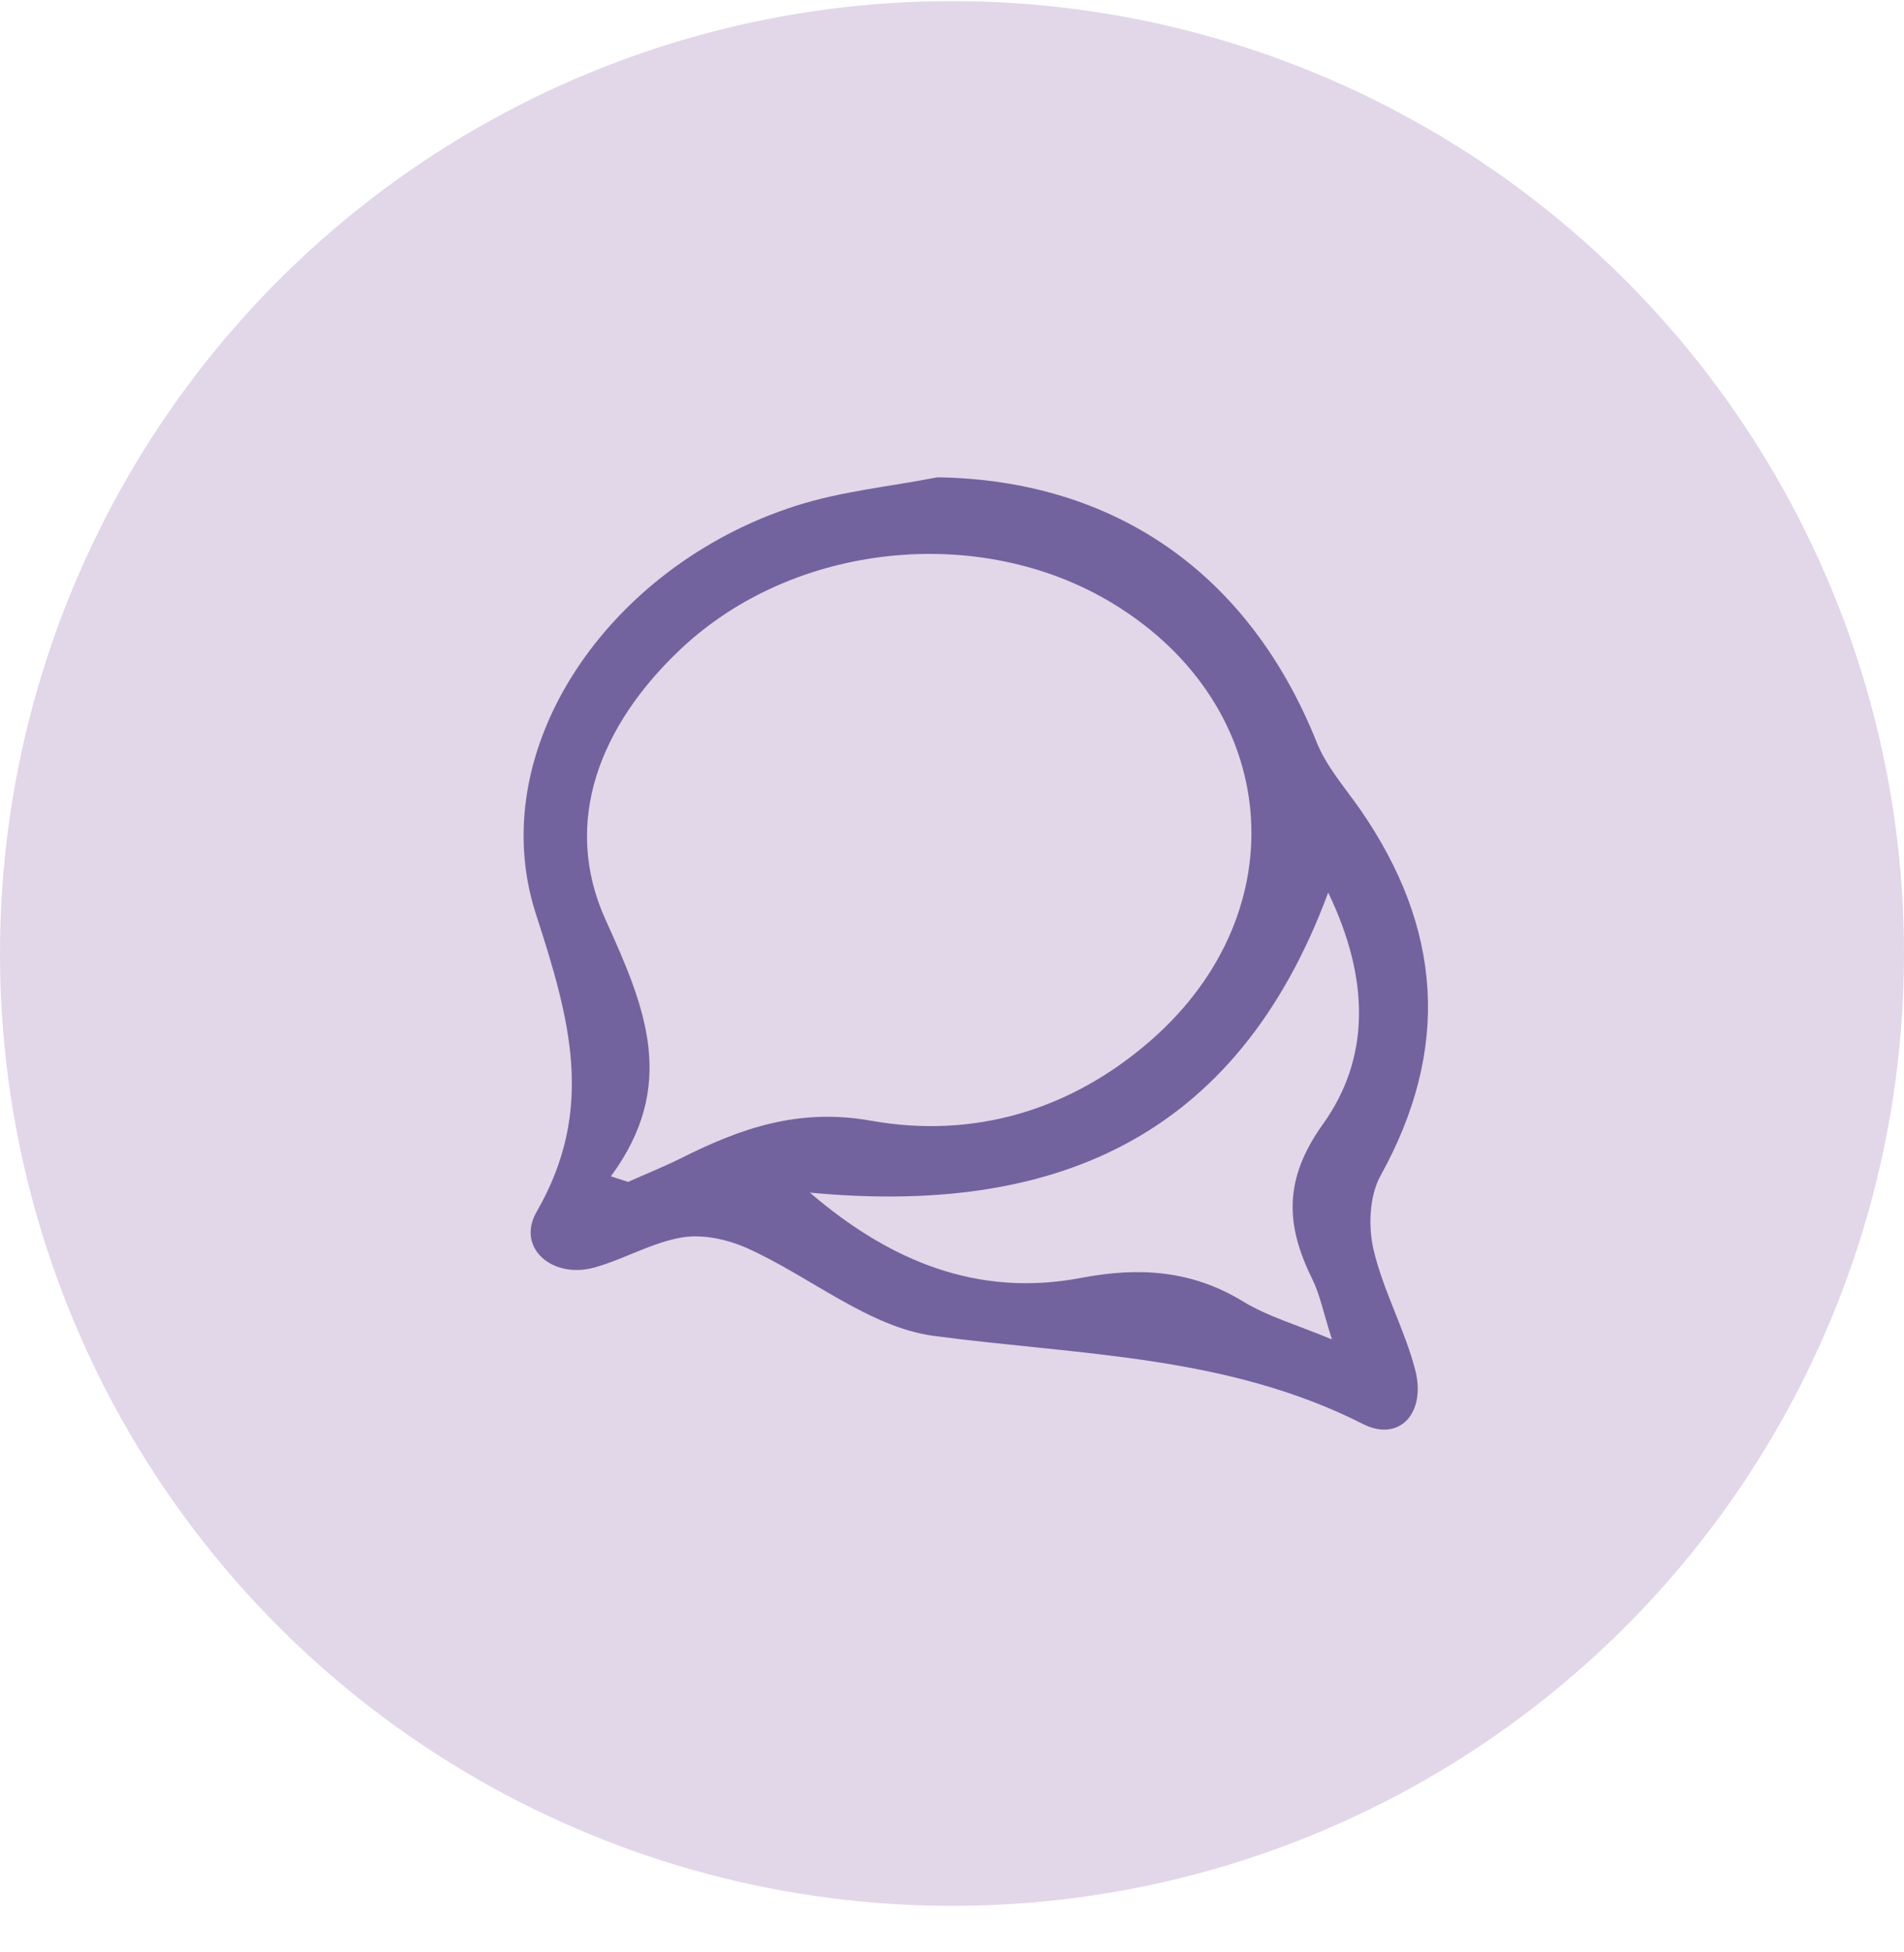
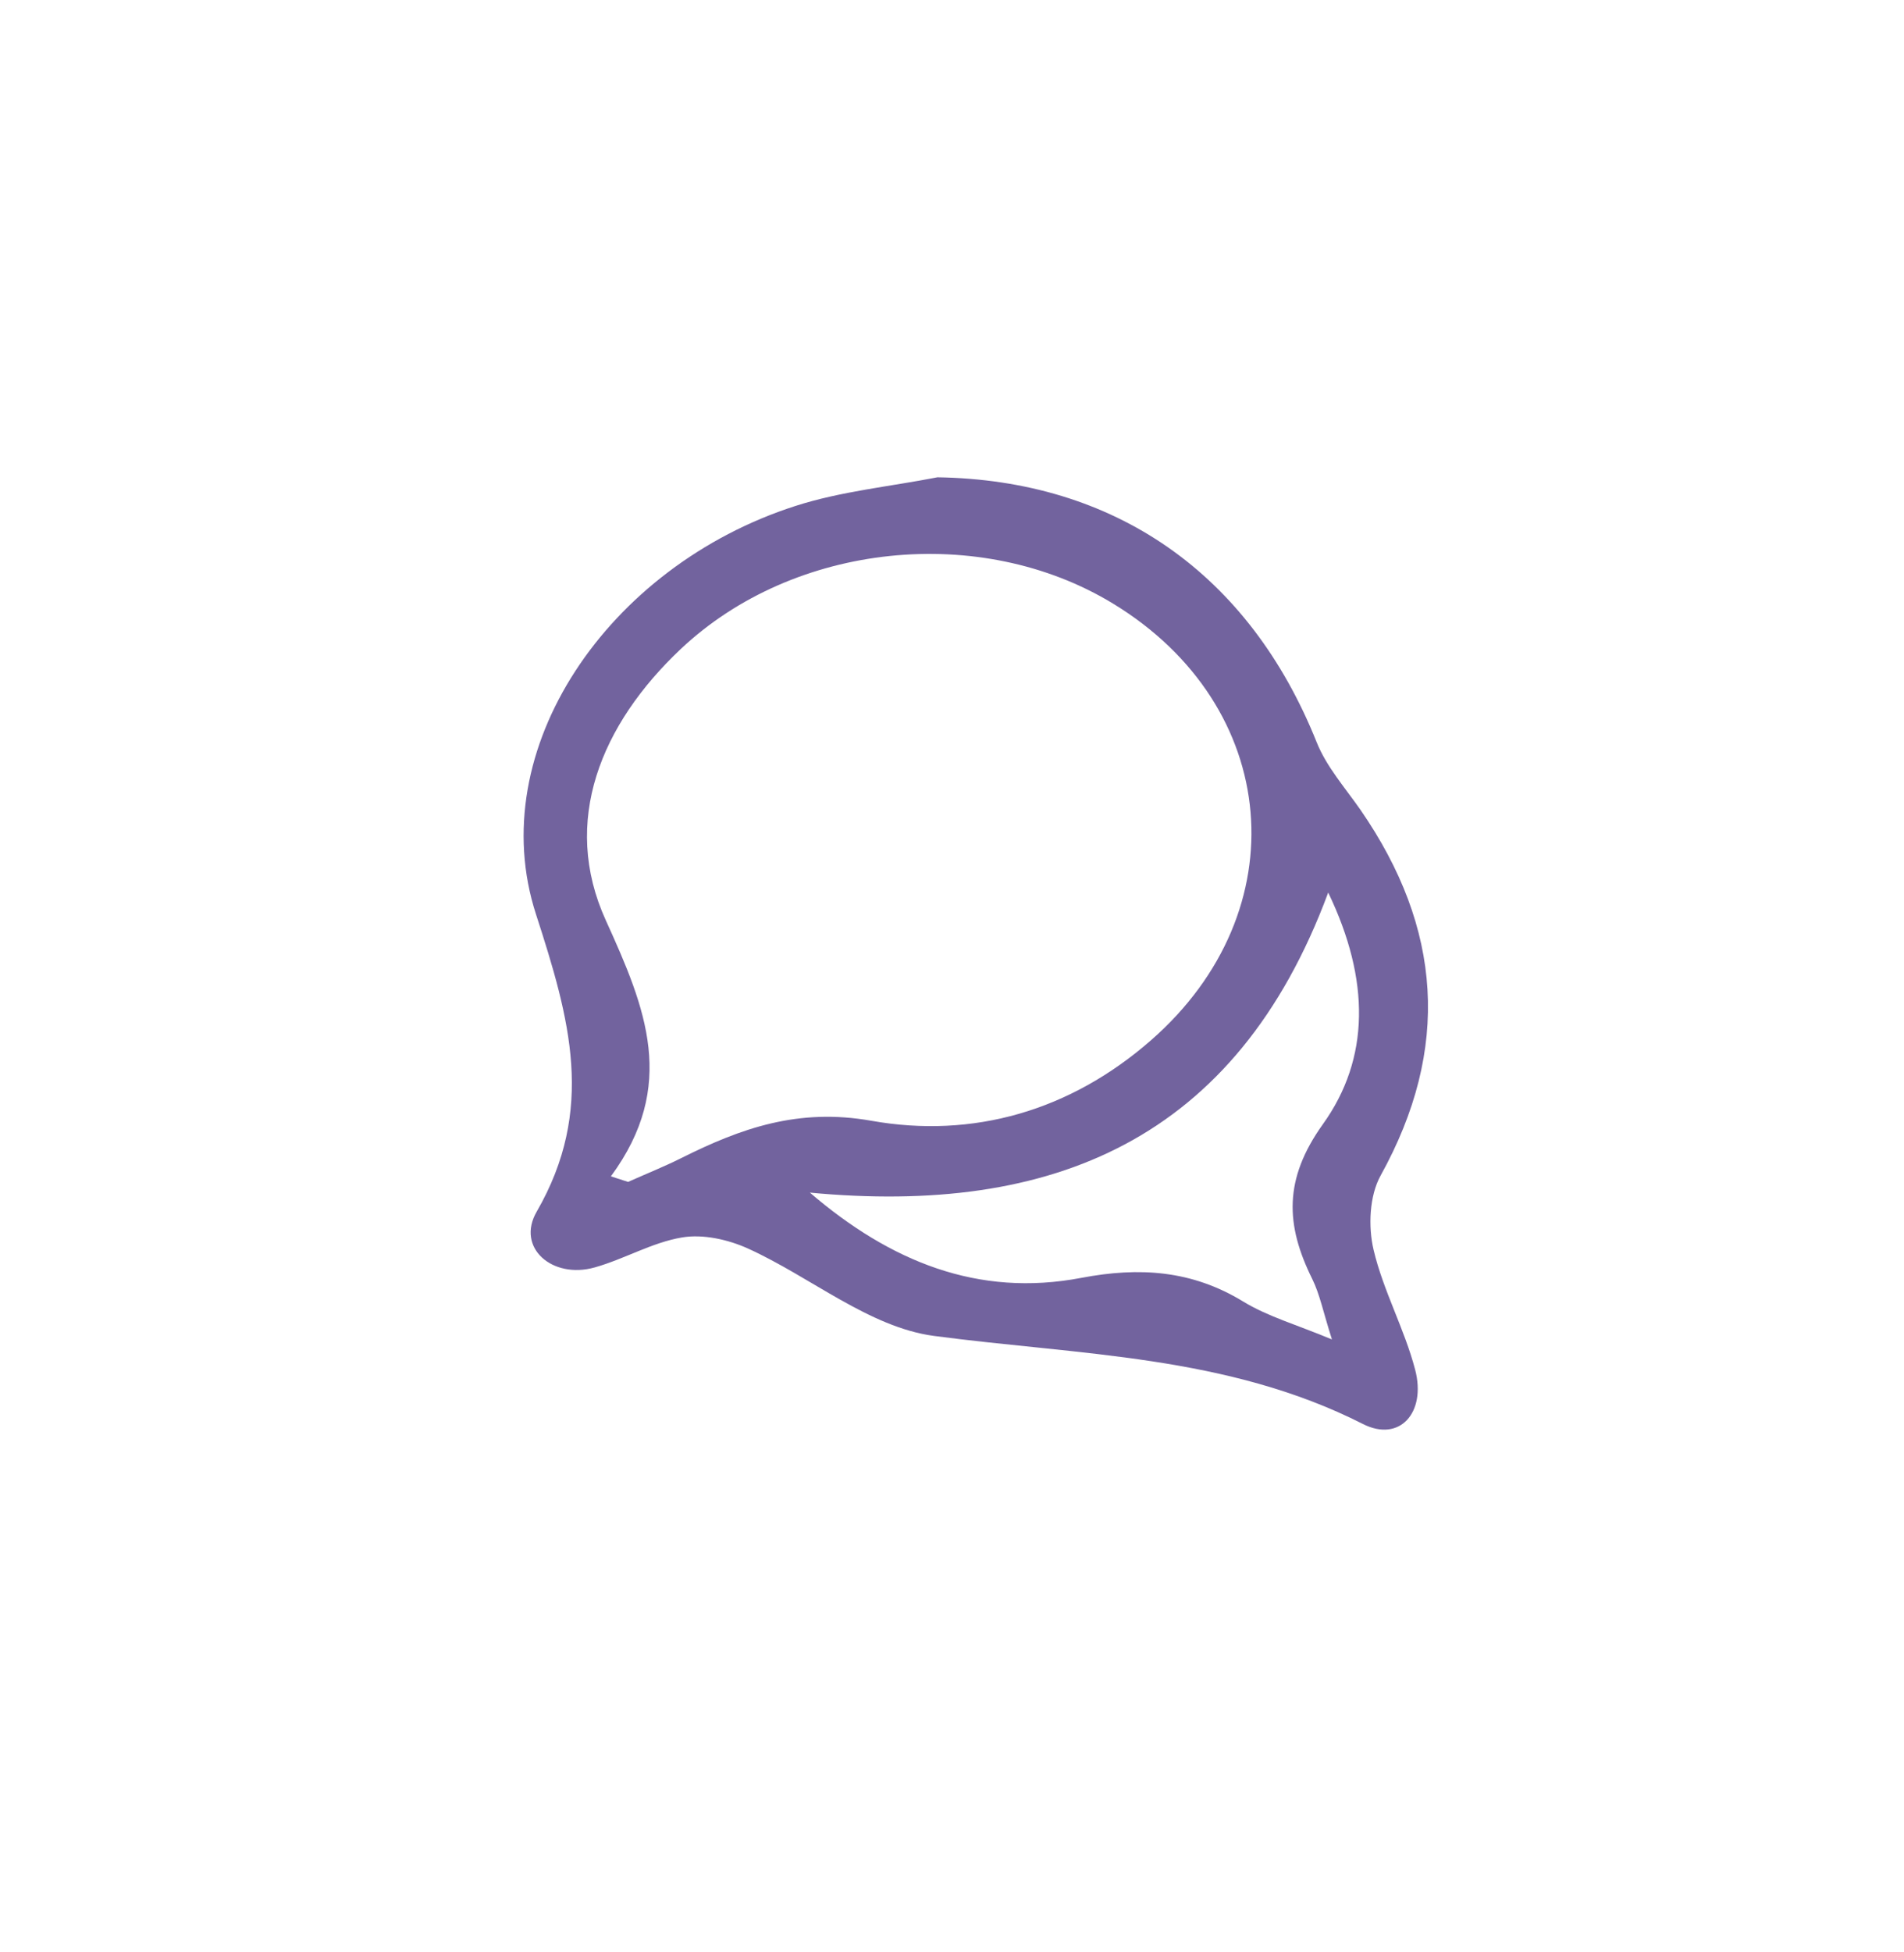
<svg xmlns="http://www.w3.org/2000/svg" width="40" height="41" viewBox="0 0 40 41" fill="none">
-   <circle opacity="0.5" cx="20" cy="20.023" r="20" fill="#C6AFD5" />
-   <path d="M19.685 10.023C23.413 10.077 26.239 12.036 27.662 15.589C27.868 16.104 28.262 16.547 28.585 17.012C30.292 19.486 30.482 22.019 29.005 24.686C28.769 25.11 28.741 25.755 28.856 26.243C29.058 27.105 29.507 27.908 29.731 28.767C29.965 29.667 29.404 30.295 28.633 29.904C25.774 28.454 22.678 28.46 19.619 28.054C18.263 27.873 17.033 26.818 15.718 26.221C15.3 26.031 14.772 25.912 14.33 25.986C13.699 26.091 13.115 26.442 12.49 26.617C11.602 26.865 10.837 26.201 11.275 25.445C12.514 23.297 11.973 21.398 11.26 19.199C10.139 15.743 12.77 11.892 16.708 10.626C17.666 10.317 18.69 10.219 19.685 10.025V10.023ZM12.833 24.703C12.953 24.742 13.073 24.781 13.195 24.82C13.567 24.654 13.947 24.502 14.31 24.321C15.569 23.691 16.772 23.264 18.305 23.536C20.442 23.916 22.483 23.329 24.18 21.846C27.286 19.132 26.916 14.825 23.384 12.676C20.6 10.982 16.681 11.385 14.301 13.63C12.625 15.21 11.78 17.248 12.727 19.327C13.572 21.183 14.234 22.798 12.834 24.703H12.833ZM27.903 18.745C25.97 23.955 22.092 25.524 17.014 25.045C18.701 26.491 20.547 27.249 22.718 26.835C23.935 26.603 25.039 26.674 26.117 27.332C26.635 27.648 27.241 27.819 27.982 28.128C27.796 27.544 27.727 27.18 27.568 26.858C27.005 25.723 26.964 24.764 27.792 23.608C28.78 22.23 28.788 20.582 27.904 18.745H27.903Z" fill="#72639E" />
+   <path d="M19.685 10.023C23.413 10.077 26.239 12.036 27.662 15.589C27.868 16.104 28.262 16.547 28.585 17.012C30.292 19.486 30.482 22.019 29.005 24.686C28.769 25.11 28.741 25.755 28.856 26.243C29.058 27.105 29.507 27.908 29.731 28.767C29.965 29.667 29.404 30.295 28.633 29.904C25.774 28.454 22.678 28.46 19.619 28.054C18.263 27.873 17.033 26.818 15.718 26.221C15.3 26.031 14.772 25.912 14.33 25.986C13.699 26.091 13.115 26.442 12.49 26.617C11.602 26.865 10.837 26.201 11.275 25.445C12.514 23.297 11.973 21.398 11.26 19.199C10.139 15.743 12.77 11.892 16.708 10.626C17.666 10.317 18.69 10.219 19.685 10.025V10.023M12.833 24.703C12.953 24.742 13.073 24.781 13.195 24.82C13.567 24.654 13.947 24.502 14.31 24.321C15.569 23.691 16.772 23.264 18.305 23.536C20.442 23.916 22.483 23.329 24.18 21.846C27.286 19.132 26.916 14.825 23.384 12.676C20.6 10.982 16.681 11.385 14.301 13.63C12.625 15.21 11.78 17.248 12.727 19.327C13.572 21.183 14.234 22.798 12.834 24.703H12.833ZM27.903 18.745C25.97 23.955 22.092 25.524 17.014 25.045C18.701 26.491 20.547 27.249 22.718 26.835C23.935 26.603 25.039 26.674 26.117 27.332C26.635 27.648 27.241 27.819 27.982 28.128C27.796 27.544 27.727 27.18 27.568 26.858C27.005 25.723 26.964 24.764 27.792 23.608C28.78 22.23 28.788 20.582 27.904 18.745H27.903Z" fill="#72639E" />
</svg>